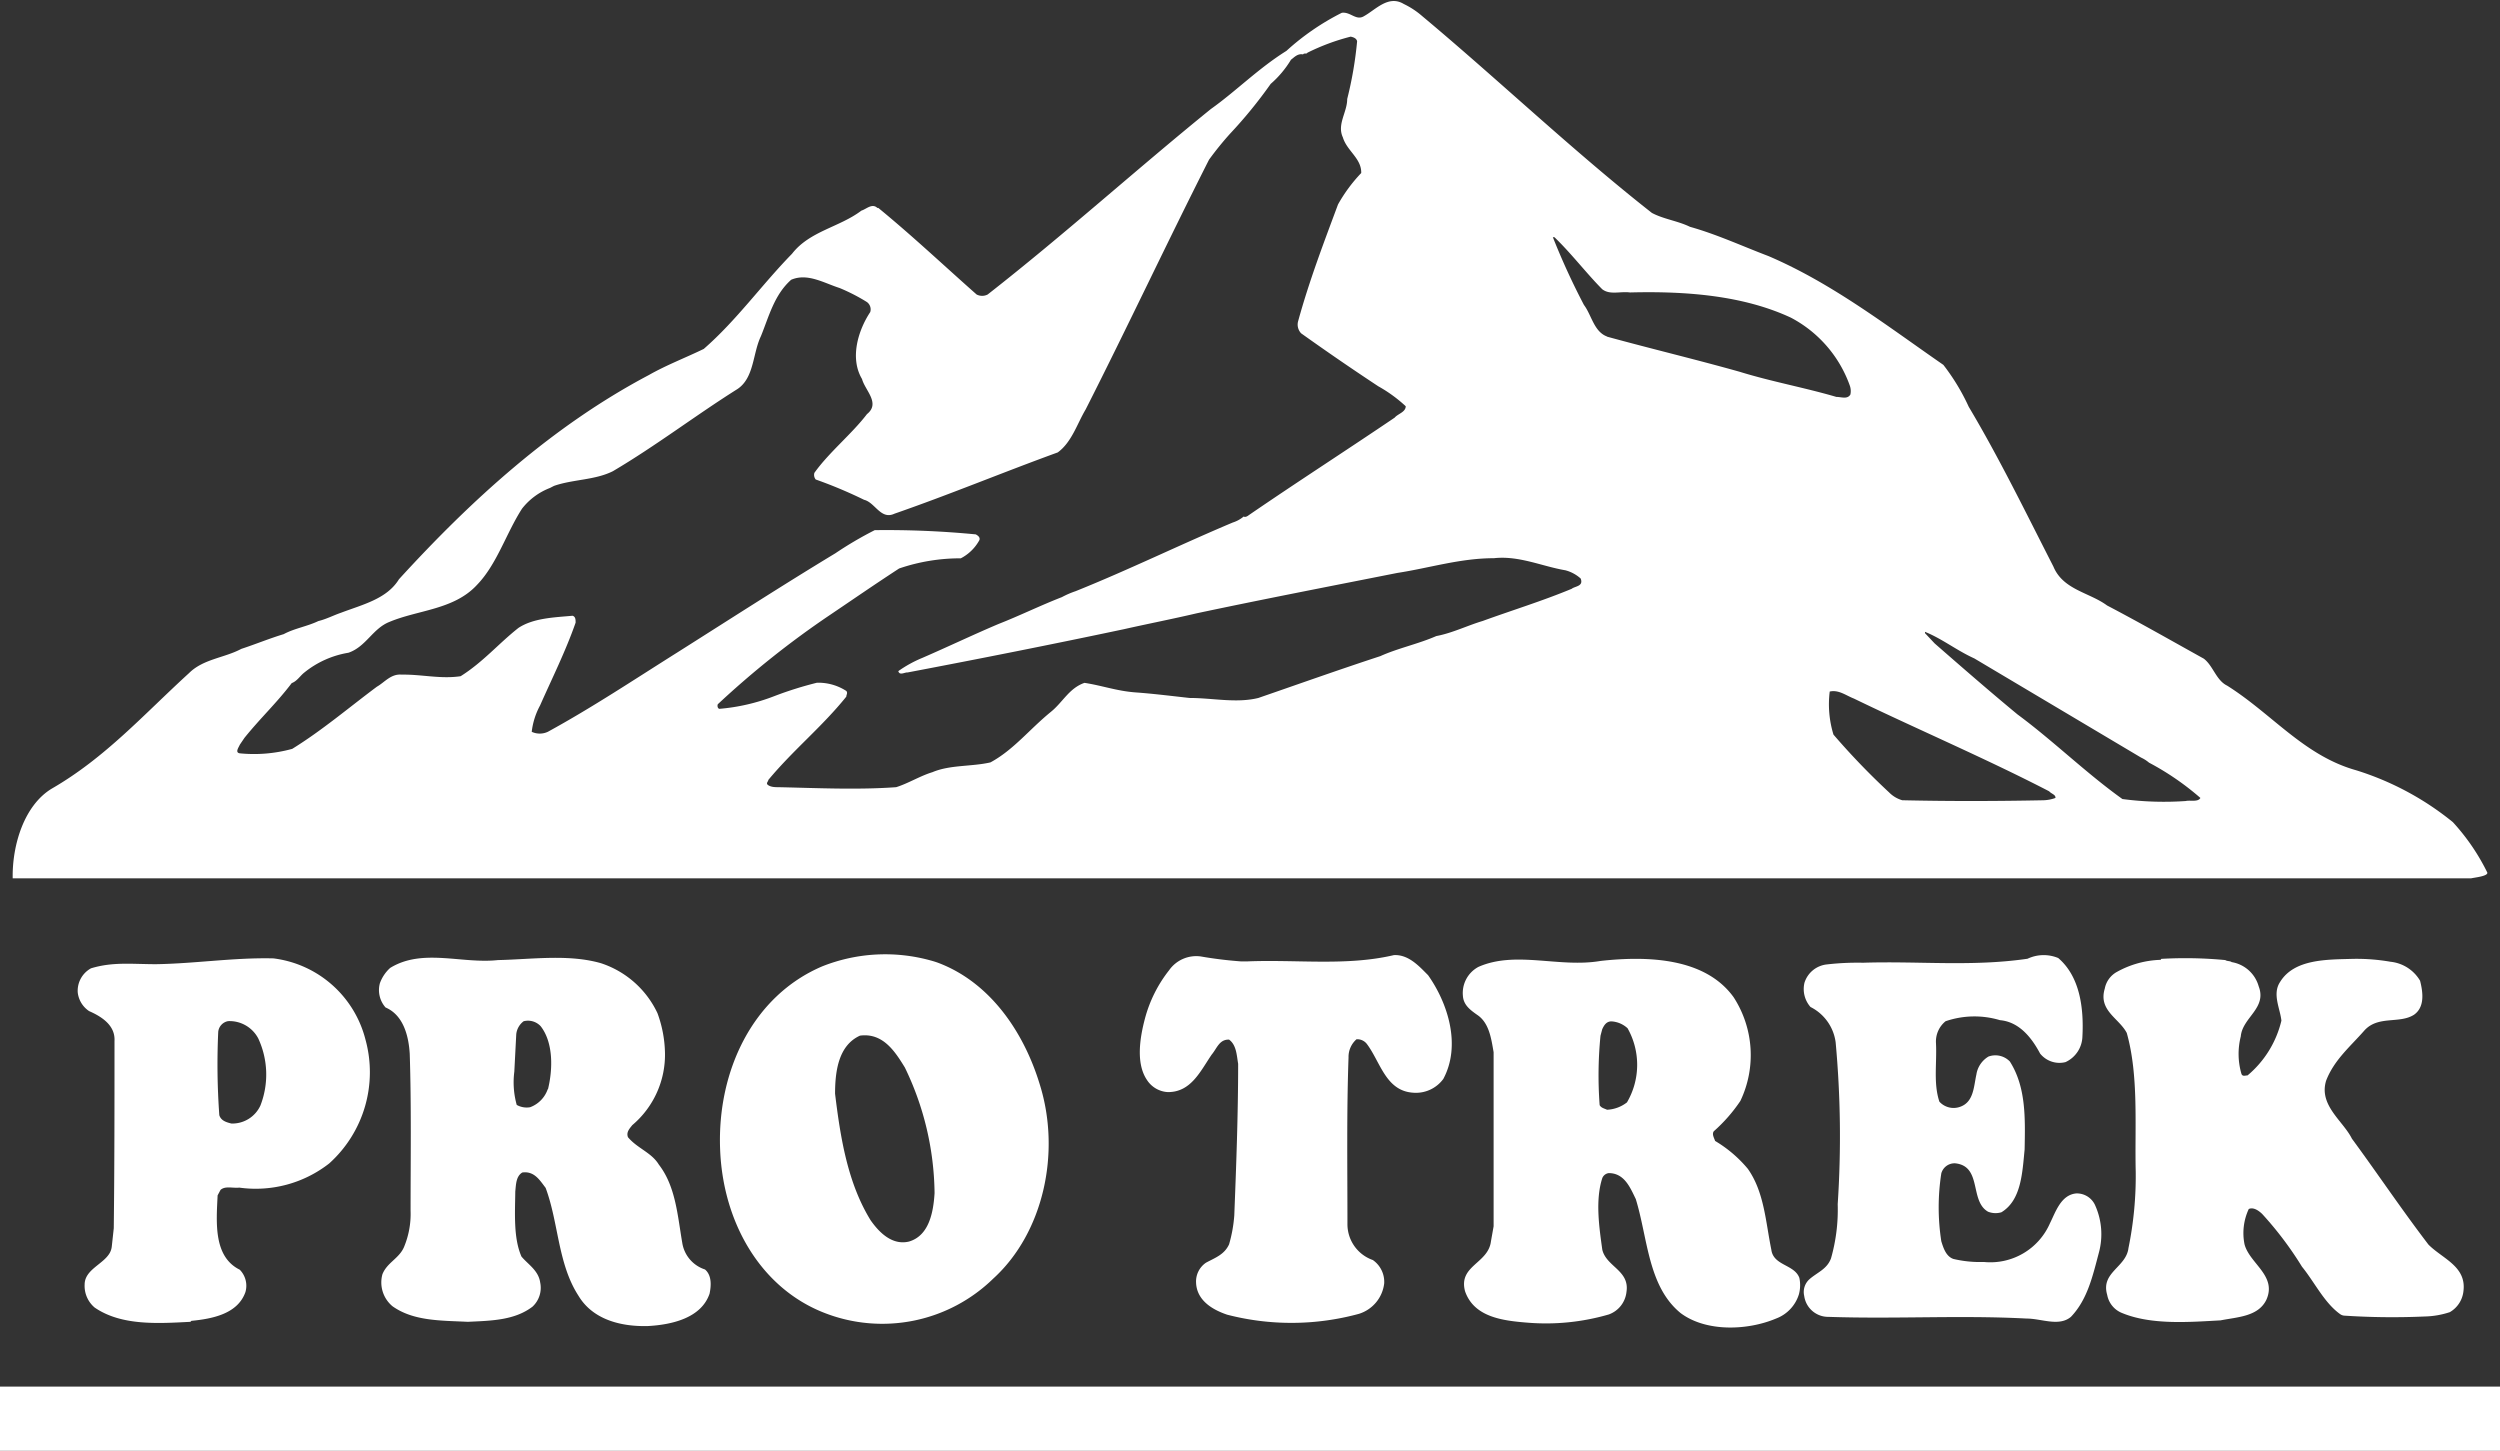
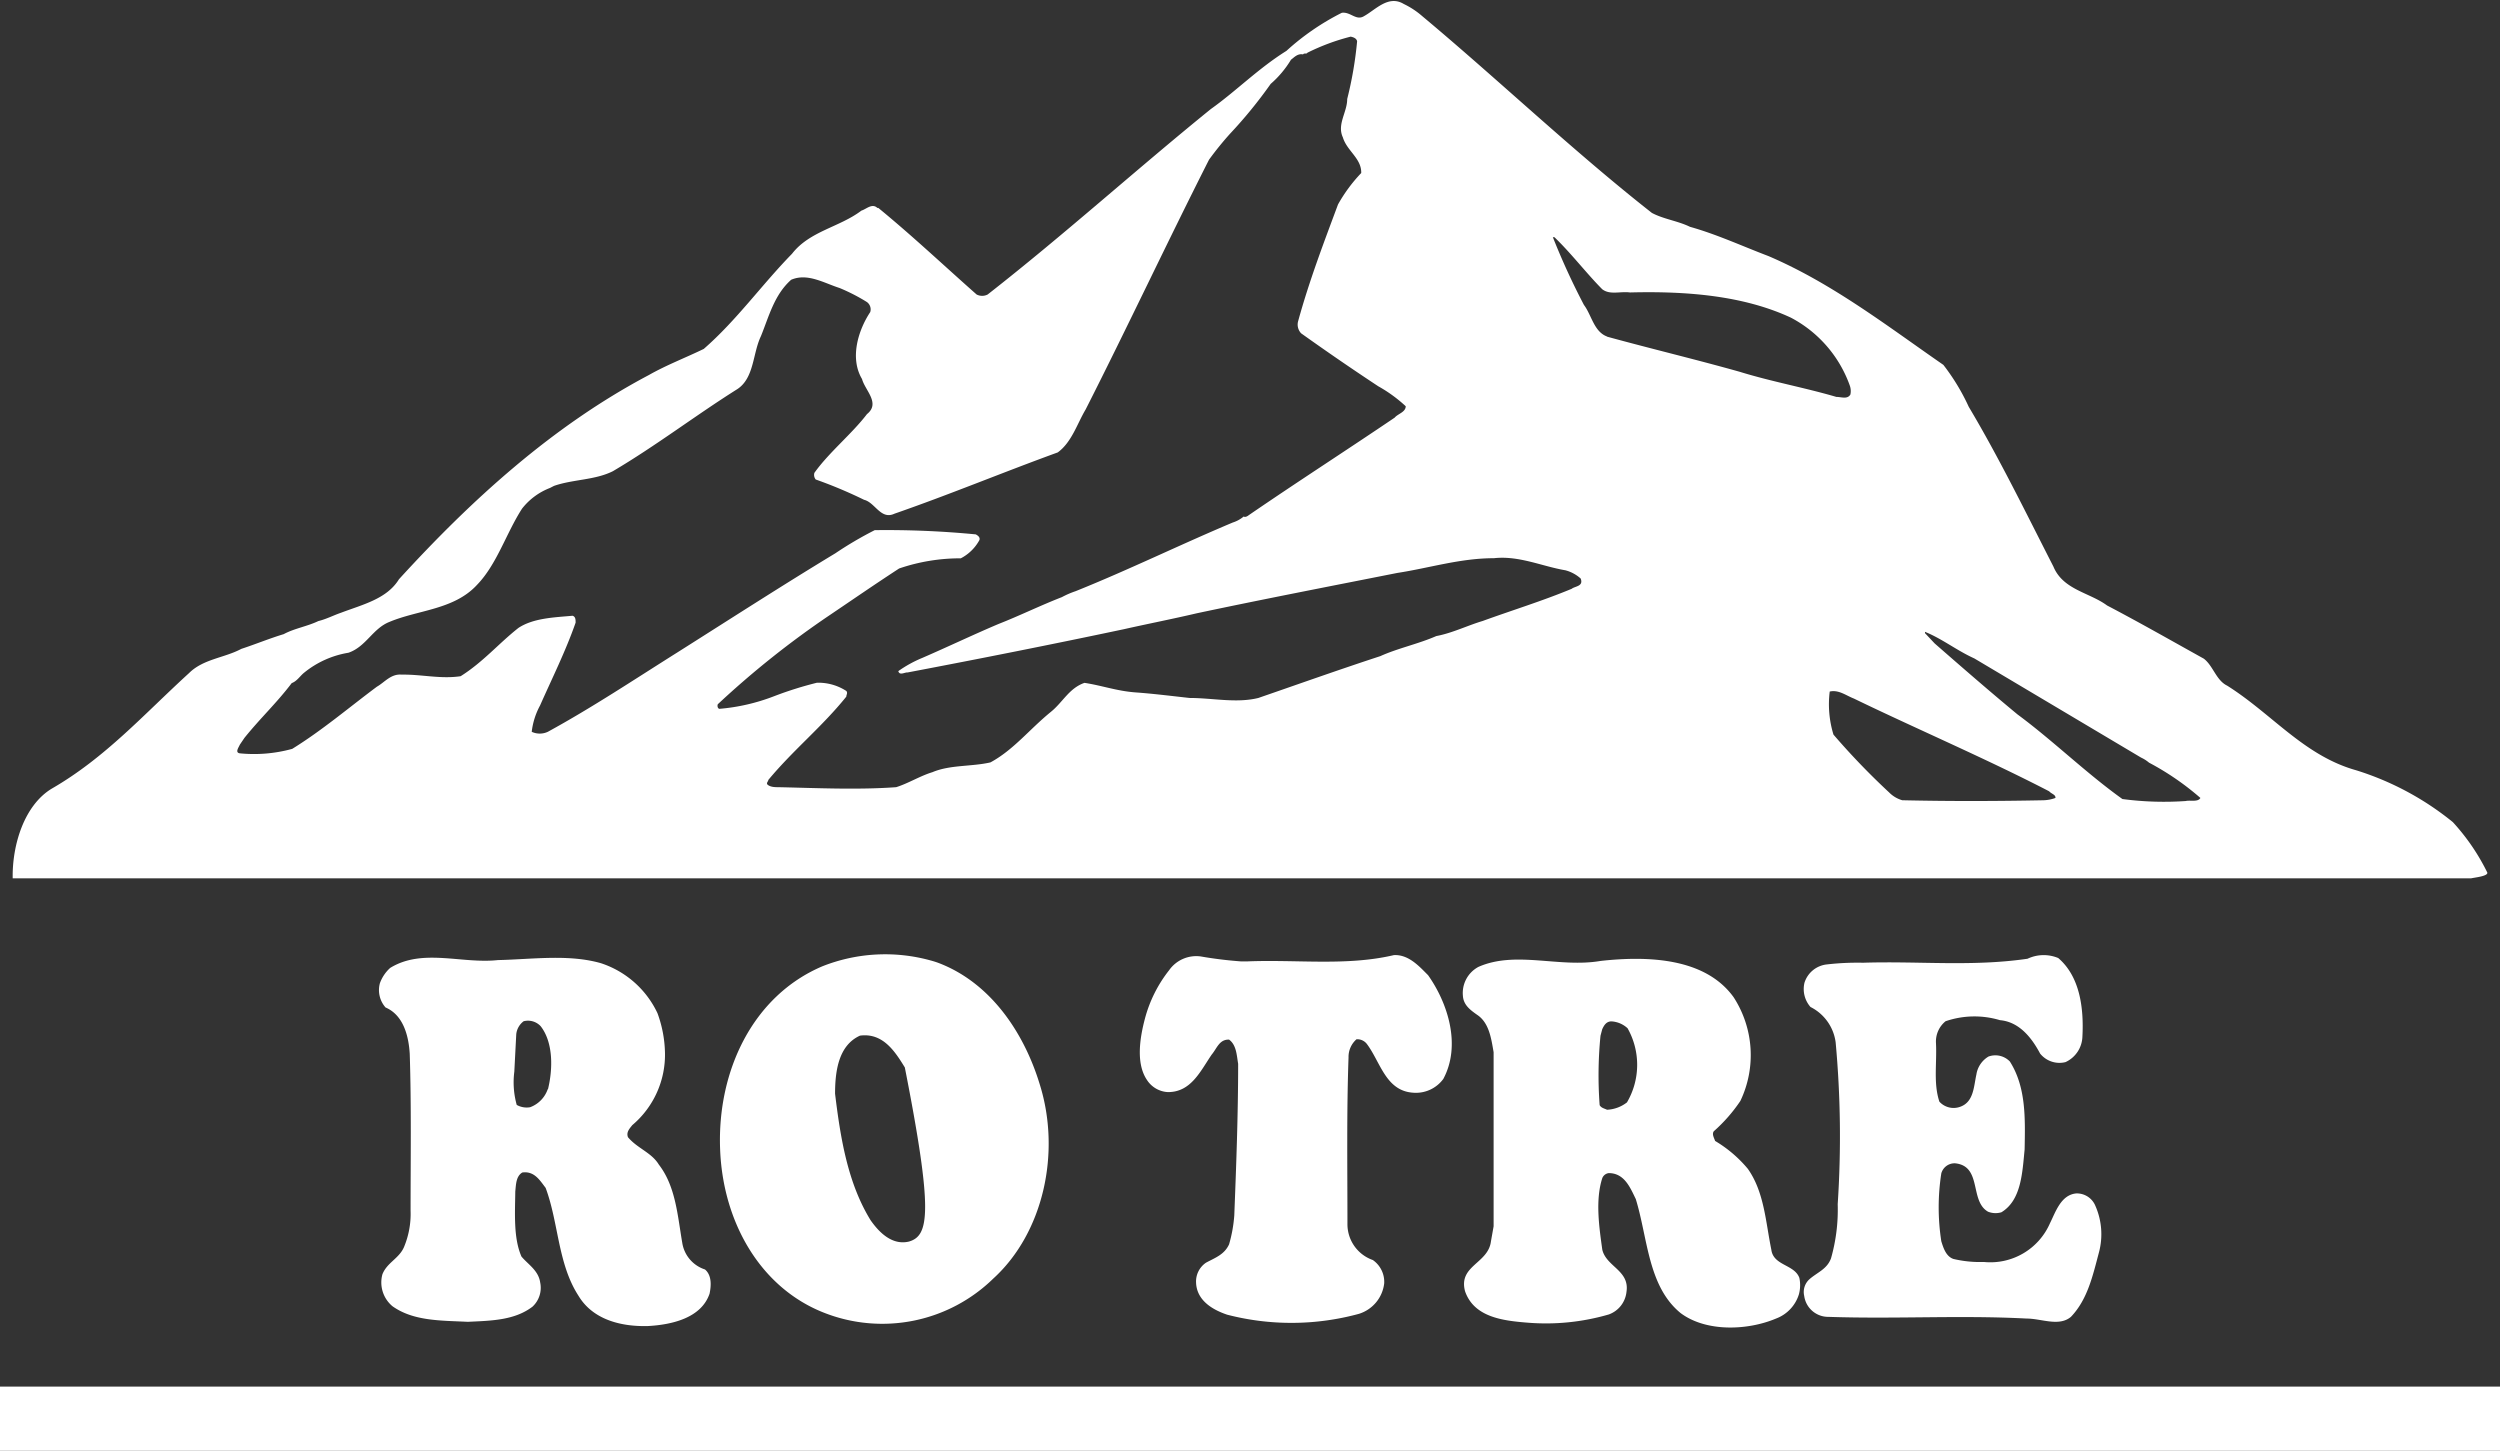
<svg xmlns="http://www.w3.org/2000/svg" viewBox="0 0 206.78 120">
  <rect x="0" y="0" width="206.78" height="120" fill="#333333" stroke="none" />
  <defs>
    <style>.cls-1{fill:#fff;}</style>
  </defs>
  <g id="レイヤー_2" data-name="レイヤー 2">
    <g id="text">
      <path class="cls-1" d="M205.73,72.17A17.69,17.69,0,0,0,202.88,68a23.94,23.94,0,0,0-8-4.29c-4.31-1.21-6.94-4.65-10.67-7-.91-.44-1.16-1.65-1.93-2.23-2.68-1.49-5.33-3-8-4.4-1.46-1.08-3.64-1.29-4.44-3.22-2.27-4.44-4.49-9-7-13.21a17.63,17.63,0,0,0-2.1-3.47c-4.61-3.19-9.2-6.75-14.47-9-2.16-.82-4.25-1.79-6.49-2.42-1-.49-2.18-.63-3.15-1.15-6.52-5.12-12.68-11-19-16.28a6.74,6.74,0,0,0-1.52-1c-1.27-.77-2.32.47-3.28,1-.66.42-1.13-.38-1.85-.27a20.4,20.4,0,0,0-4.58,3.15c-2.31,1.44-4.19,3.35-6.25,4.81-6.17,5-12.07,10.34-18.46,15.34a1,1,0,0,1-.91,0c-2.65-2.34-5.31-4.85-8.13-7.16h-.08c-.44-.42-.93.11-1.32.22-1.82,1.38-4.28,1.69-5.74,3.57-2.53,2.59-4.57,5.49-7.3,7.87-1.48.72-3.08,1.33-4.54,2.16C45.7,35.23,39,41.34,33,47.91,32,49.54,30,50,28.21,50.68c-.64.22-1.22.53-1.88.69-.91.44-2,.61-2.86,1.08-1.19.36-2.32.83-3.51,1.22-1.4.75-3.14.83-4.32,2-3.72,3.39-6.92,7-11.36,9.56C2,66.61,1,69.89,1.05,72.65H204.39C204.6,72.59,205.81,72.48,205.73,72.17ZM130,48.7c-2.4,1-4.91,1.77-7.36,2.66-1.3.39-2.51,1-3.84,1.25-1.51.66-3.17,1-4.63,1.66-3.39,1.11-6.73,2.3-10.09,3.46-1.82.45-3.78,0-5.69,0-1.46-.16-2.95-.35-4.47-.46s-2.78-.57-4.22-.79c-1.27.44-1.79,1.6-2.78,2.4-1.77,1.44-3.09,3.15-5,4.18-1.57.36-3.34.19-4.8.81-1,.3-2,.93-3,1.24-3.21.23-6.49.07-9.72,0-.27,0-.6,0-.85-.16s0-.3,0-.44C65.64,62,68,60.11,70,57.62c0-.16.14-.3,0-.47a4.26,4.26,0,0,0-2.43-.68,30.15,30.15,0,0,0-3.53,1.11,16.24,16.24,0,0,1-4.55,1.05c-.14-.05-.17-.25-.12-.38a75.12,75.12,0,0,1,9.24-7.36c2-1.35,3.72-2.54,5.76-3.87a15.63,15.63,0,0,1,5.1-.84,3.67,3.67,0,0,0,1.54-1.51c.08-.25-.16-.39-.3-.47a76.73,76.73,0,0,0-8.36-.35,30.36,30.36,0,0,0-3.25,1.91c-4.3,2.6-8.72,5.45-13.1,8.22-3.64,2.29-7,4.53-10.69,6.55a1.58,1.58,0,0,1-1.33,0,6,6,0,0,1,.69-2.18c1-2.26,2.12-4.5,2.94-6.85,0-.24,0-.49-.25-.57-1.54.14-3.23.19-4.47,1-1.62,1.27-2.94,2.84-4.79,4-1.66.25-3.23-.16-4.88-.13-.89-.08-1.41.64-2.05,1-2.37,1.77-4.54,3.62-7,5.14a11.88,11.88,0,0,1-4.33.37c-.42-.06-.11-.47,0-.72l.38-.56c1.33-1.65,2.65-2.87,3.91-4.53.44-.16.69-.6,1.05-.88a7.8,7.8,0,0,1,3.64-1.63c1.46-.5,2-2,3.39-2.55,2.37-1,5.35-1,7.25-3.07,1.65-1.71,2.39-4.23,3.72-6.3a5.39,5.39,0,0,1,2.31-1.71l.33-.17c1.57-.55,3.4-.47,4.88-1.22,3.56-2.1,6.84-4.62,10.31-6.8,1.38-.94,1.24-2.93,1.93-4.37.66-1.62,1.1-3.42,2.5-4.66,1.35-.58,2.71.27,4,.68a15.48,15.48,0,0,1,2.26,1.16.75.75,0,0,1,.28.83c-1,1.51-1.71,3.81-.68,5.54.25.94,1.54,2,.41,2.9-1.24,1.63-3.13,3.15-4.35,4.86a.6.6,0,0,0,.11.55,37.78,37.78,0,0,1,4,1.68c.91.22,1.38,1.68,2.51,1.15,4.55-1.58,9-3.43,13.51-5.07,1.16-.85,1.6-2.37,2.31-3.56C93.28,27,96.56,20,100,13.21a26.31,26.31,0,0,1,1.74-2.15,38,38,0,0,0,3.36-4.12,8.34,8.34,0,0,0,1.68-2c.27-.2.55-.53,1-.44.08-.14.28,0,.36-.14a17.88,17.88,0,0,1,3.58-1.33c.22.05.47.13.53.38a31.4,31.4,0,0,1-.82,4.78c0,1.1-.86,2.09-.36,3.17.34,1.13,1.55,1.74,1.52,2.95a12.85,12.85,0,0,0-1.92,2.6c-1.18,3.17-2.39,6.34-3.3,9.66a1.05,1.05,0,0,0,.25,1c2.16,1.54,4.2,2.94,6.38,4.38a11.74,11.74,0,0,1,2.27,1.65c0,.49-.66.63-.91.94-4,2.71-8,5.28-12.07,8.07-.11.09-.31.2-.42.11a2.65,2.65,0,0,1-.91.5c-4.35,1.83-8.57,3.9-13,5.68a7.26,7.26,0,0,0-1.13.49c-1.8.7-3.48,1.53-5.24,2.22-2.1.89-4.17,1.88-6.29,2.8a10.15,10.15,0,0,0-2,1.1c.11.39.52.09.77.11,6-1.14,12-2.33,17.9-3.58,2-.45,4-.84,6-1.31,5.51-1.17,11-2.23,16.6-3.34,2.67-.41,5.21-1.22,8-1.22,2.07-.23,4,.68,5.91,1a3.07,3.07,0,0,1,1.26.68C131,48.51,130.26,48.48,130,48.7Zm2.94-20.86c-1.1-.39-1.29-1.77-1.93-2.62a58.86,58.86,0,0,1-2.57-5.6h.13c1.36,1.3,2.66,3,3.95,4.3.64.5,1.5.16,2.3.27,4.71-.12,9.38.26,13.3,2.08A10.22,10.22,0,0,1,153,31.89a1.34,1.34,0,0,1,.05.74c-.25.42-.74.2-1.16.2-2.62-.77-5.35-1.26-8-2.08C140.27,29.73,136.58,28.85,132.9,27.84Zm36.15,38.35c-4.05.08-7.75.09-11.75,0a2.49,2.49,0,0,1-1.08-.64,59.29,59.29,0,0,1-4.61-4.79,8.55,8.55,0,0,1-.31-3.56c.74-.17,1.35.33,2,.58,5.16,2.5,11,5,16.15,7.67.19.22.55.27.52.55A3.13,3.13,0,0,1,169.05,66.19Zm11.76.06a26.09,26.09,0,0,1-5.3-.16c-3-2.14-5.75-4.84-8.68-7-2.32-1.92-4.55-3.86-6.85-5.87l-.8-.85,0-.11c1.43.58,2.62,1.54,4.08,2.2l13.79,8.2a2.9,2.9,0,0,1,.66.42A22.47,22.47,0,0,1,182,66C181.8,66.36,181.16,66.17,180.81,66.25Z" />
      <rect class="cls-1" y="114.69" width="206.78" height="5.31" />
-       <path class="cls-1" d="M22.62,79.27c-3.26-.08-6.45.43-9.71.48-2,0-3.56-.21-5.38.34a2.12,2.12,0,0,0-1.1,2,2.14,2.14,0,0,0,.94,1.54c1,.44,2.18,1.16,2.1,2.48,0,5.11,0,10.38-.06,15.48l-.16,1.47a1.41,1.41,0,0,1-.16.55C8.57,104.57,7,105,7,106.25a2.34,2.34,0,0,0,.83,1.9c2.21,1.52,5.24,1.32,7.92,1.18l.08-.08c1.77-.17,3.84-.59,4.47-2.38a1.89,1.89,0,0,0-.47-1.85c-2.18-1.08-1.94-3.89-1.83-6.15l.24-.45c.39-.35,1-.13,1.55-.19a9.87,9.87,0,0,0,7.44-2,10.15,10.15,0,0,0,3-10.24A9,9,0,0,0,22.62,79.27ZM21.54,91.44a2.56,2.56,0,0,1-2.4,1.49c-.44-.11-.86-.24-1-.69a58.67,58.67,0,0,1-.09-6.89,1,1,0,0,1,.82-.89,2.68,2.68,0,0,1,2.49,1.43A7.08,7.08,0,0,1,21.54,91.44Z" />
      <path class="cls-1" d="M58.31,105a2.76,2.76,0,0,1-1.88-2.21c-.39-2.26-.54-4.66-1.94-6.47-.61-1-1.77-1.33-2.55-2.26-.16-.42.14-.72.36-1A7.62,7.62,0,0,0,55,87a10.06,10.06,0,0,0-.62-3.2,7.88,7.88,0,0,0-4.67-4.13c-2.67-.77-5.71-.32-8.52-.26-3,.33-6.24-1-8.92.65a3.13,3.13,0,0,0-.85,1.27,2.17,2.17,0,0,0,.47,2c1.47.63,1.91,2.34,2,3.83.14,4.28.07,8.8.07,13a7.1,7.1,0,0,1-.55,3c-.41.94-1.4,1.27-1.78,2.24a2.56,2.56,0,0,0,.83,2.64c1.74,1.24,4,1.18,6.23,1.29,1.94-.09,3.87-.12,5.35-1.25a2.12,2.12,0,0,0,.64-2c-.14-1-1-1.49-1.55-2.15-.67-1.54-.53-3.56-.51-5.38.06-.58.06-1.26.58-1.57,1-.14,1.46.66,1.93,1.27,1.08,2.89,1,6.28,2.72,8.93,1.16,1.93,3.43,2.56,5.74,2.5,2-.11,4.42-.67,5.1-2.68C58.81,106.42,58.91,105.51,58.31,105Zm-13-14.93a2.43,2.43,0,0,1-1.46,1.51,1.67,1.67,0,0,1-1.11-.19,6.93,6.93,0,0,1-.2-2.75l.16-3.09a1.54,1.54,0,0,1,.61-1.08,1.43,1.43,0,0,1,1.41.41C45.78,86.24,45.73,88.45,45.32,90.11Z" />
      <path class="cls-1" d="M115.29,79c-3.91.92-8,.35-12.14.52h-.49a33.47,33.47,0,0,1-3.34-.41,2.74,2.74,0,0,0-2.62,1.14,11,11,0,0,0-2,4c-.41,1.55-.77,3.7.17,5.08a2.19,2.19,0,0,0,1.74,1c1.91,0,2.68-1.74,3.61-3.1.44-.52.63-1.27,1.44-1.24.61.44.63,1.3.75,2,0,4.19-.16,8.5-.32,12.55a11.63,11.63,0,0,1-.43,2.38c-.39.85-1.13,1.1-1.91,1.52a1.88,1.88,0,0,0-.82,1.66c.06,1.46,1.35,2.23,2.57,2.64a21.2,21.2,0,0,0,10.9-.07,3,3,0,0,0,2.09-2.52,2.2,2.2,0,0,0-.94-1.93,3.14,3.14,0,0,1-2.1-3c0-4.69-.07-9.21.09-13.76a1.94,1.94,0,0,1,.66-1.5,1,1,0,0,1,.88.42c1.1,1.48,1.55,3.86,3.81,4a2.81,2.81,0,0,0,2.49-1.14c1.48-2.76.4-6.23-1.26-8.58C117.45,80,116.54,78.93,115.29,79Z" />
      <path class="cls-1" d="M149.23,107.19a2,2,0,0,0,2,1.73c5.66.19,10.85-.15,16.39.14,1.24,0,2.68.69,3.67-.14,1.38-1.44,1.81-3.42,2.31-5.3a5.83,5.83,0,0,0-.34-4,1.66,1.66,0,0,0-1.52-.91c-1.27.11-1.71,1.52-2.18,2.46a5.38,5.38,0,0,1-5.48,3.21,9.51,9.51,0,0,1-2.51-.25c-.61-.21-.83-.91-1-1.46a18.26,18.26,0,0,1,0-5.62,1.14,1.14,0,0,1,1.15-.83c2.24.24,1.17,3.11,2.71,4a1.69,1.69,0,0,0,1.11.05c1.65-1,1.73-3.28,1.92-5.19.05-2.56.13-5.16-1.22-7.28a1.66,1.66,0,0,0-1.77-.41,2.1,2.1,0,0,0-1,1.49c-.22,1-.22,2.24-1.3,2.65a1.59,1.59,0,0,1-1.76-.41c-.5-1.52-.2-3.12-.28-4.83a2.16,2.16,0,0,1,.79-1.82,7.35,7.35,0,0,1,4.5-.09c1.6.14,2.63,1.46,3.32,2.76a2.05,2.05,0,0,0,2.1.71,2.4,2.4,0,0,0,1.4-2.1c.13-2.43-.23-5-2-6.51a3.13,3.13,0,0,0-2.54.06c-4.6.67-9,.18-13.6.33a22.17,22.17,0,0,0-3,.14,2.18,2.18,0,0,0-1.85,1.52,2.25,2.25,0,0,0,.5,2,3.83,3.83,0,0,1,2.08,2.92A85,85,0,0,1,152,99.6a14.7,14.7,0,0,1-.55,4.47c-.33.91-1.13,1.16-1.79,1.74A1.42,1.42,0,0,0,149.23,107.19Zm-.4-1.49c-.41-1.13-2.15-1-2.32-2.34-.47-2.29-.58-4.75-1.94-6.68a10.47,10.47,0,0,0-2.71-2.31c-.08-.25-.28-.55-.11-.8a13,13,0,0,0,2.2-2.51,8.8,8.8,0,0,0-.56-8.58c-2.33-3.23-7-3.44-11-3-3.42.59-7-.87-10.1.49a2.45,2.45,0,0,0-1.29,2.4c.05.77.63,1.18,1.18,1.57,1,.66,1.17,2,1.36,3.09l0,14.4-.22,1.24c-.22,1.85-2.72,2-2.14,4.14.75,2.15,3.15,2.43,5.16,2.59a18.58,18.58,0,0,0,6.73-.68,2.23,2.23,0,0,0,1.46-1.87c.27-1.77-1.66-2.07-2-3.48-.26-1.87-.59-4.11,0-5.93a.67.67,0,0,1,.53-.41c1.29,0,1.77,1.18,2.24,2.15,1,3.25,1,7.22,3.71,9.43,2.1,1.57,5.52,1.45,7.89.45a3.12,3.12,0,0,0,1.89-2A2.9,2.9,0,0,0,148.83,105.7ZM134.57,91.18a2.9,2.9,0,0,1-1.65.61c-.22-.11-.47-.14-.61-.38a33.41,33.41,0,0,1,.07-5.74l.14-.53c.16-.36.36-.66.77-.66a2.16,2.16,0,0,1,1.33.57A6.15,6.15,0,0,1,134.57,91.18Z" />
-       <path class="cls-1" d="M200.86,102.94c-2.29-3-4.14-5.78-6.33-8.76-.72-1.46-2.76-2.76-2.13-4.8.66-1.71,2-2.82,3.14-4.12s2.92-.55,4.13-1.33c.89-.63.75-1.82.5-2.81a3.22,3.22,0,0,0-2.44-1.57,16.43,16.43,0,0,0-3.14-.24c-2.12.06-4.83,0-6,1.91-.66,1,0,2.18.11,3.2a8.47,8.47,0,0,1-2.8,4.53c-.2,0-.39.11-.5-.11a5.89,5.89,0,0,1-.06-3.12c.14-1.57,2.18-2.32,1.48-4.14a2.79,2.79,0,0,0-2.23-2c-.14-.11-.37-.06-.53-.17a34.72,34.72,0,0,0-5.3-.1l-.05.08a7.92,7.92,0,0,0-3.62,1,2,2,0,0,0-1,1.38c-.55,1.82,1.19,2.45,1.82,3.67,1,3.55.65,7.75.74,11.48a29.76,29.76,0,0,1-.6,6.31c-.19,1.6-2.31,2-1.76,3.87a2,2,0,0,0,1.25,1.51c2.43,1,5.57.74,8.13.6,1.41-.28,3.1-.31,3.78-1.69.91-2-1.38-3-1.8-4.6A4.69,4.69,0,0,1,186,100c.37-.17.8.11,1.11.41a28.66,28.66,0,0,1,3.29,4.36c1.05,1.29,1.85,3,3.18,3.94a.68.68,0,0,0,.33.11,60.68,60.68,0,0,0,6.62.07,7.06,7.06,0,0,0,2.1-.36,2.28,2.28,0,0,0,1.13-1.77C204,104.73,202,104.1,200.86,102.94Z" />
-       <path class="cls-1" d="M77.58,79.63c-.3-.11-.61-.19-.61-.19a14.1,14.1,0,0,0-8.94.48c-5.76,2.44-8.7,8.65-8.47,15.07.2,6,3.27,11.5,8.6,13.59a13.14,13.14,0,0,0,14-2.83C86.28,102,87.78,95.37,86,89.69,84.68,85.35,81.89,81.25,77.58,79.63Zm-2.39,23.06c-1.4.34-2.48-.76-3.18-1.76-1.88-3.05-2.49-6.75-2.94-10.47,0-1.9.3-4,2.06-4.8,1.93-.26,2.93,1.37,3.71,2.63a24.37,24.37,0,0,1,2.46,10.4C77.2,100.29,76.84,102.2,75.19,102.69Z" />
+       <path class="cls-1" d="M77.58,79.63c-.3-.11-.61-.19-.61-.19a14.1,14.1,0,0,0-8.94.48c-5.76,2.44-8.7,8.65-8.47,15.07.2,6,3.27,11.5,8.6,13.59a13.14,13.14,0,0,0,14-2.83C86.28,102,87.78,95.37,86,89.69,84.68,85.35,81.89,81.25,77.58,79.63Zm-2.39,23.06c-1.4.34-2.48-.76-3.18-1.76-1.88-3.05-2.49-6.75-2.94-10.47,0-1.9.3-4,2.06-4.8,1.93-.26,2.93,1.37,3.71,2.63C77.2,100.29,76.84,102.2,75.19,102.69Z" />
    </g>
  </g>
</svg>